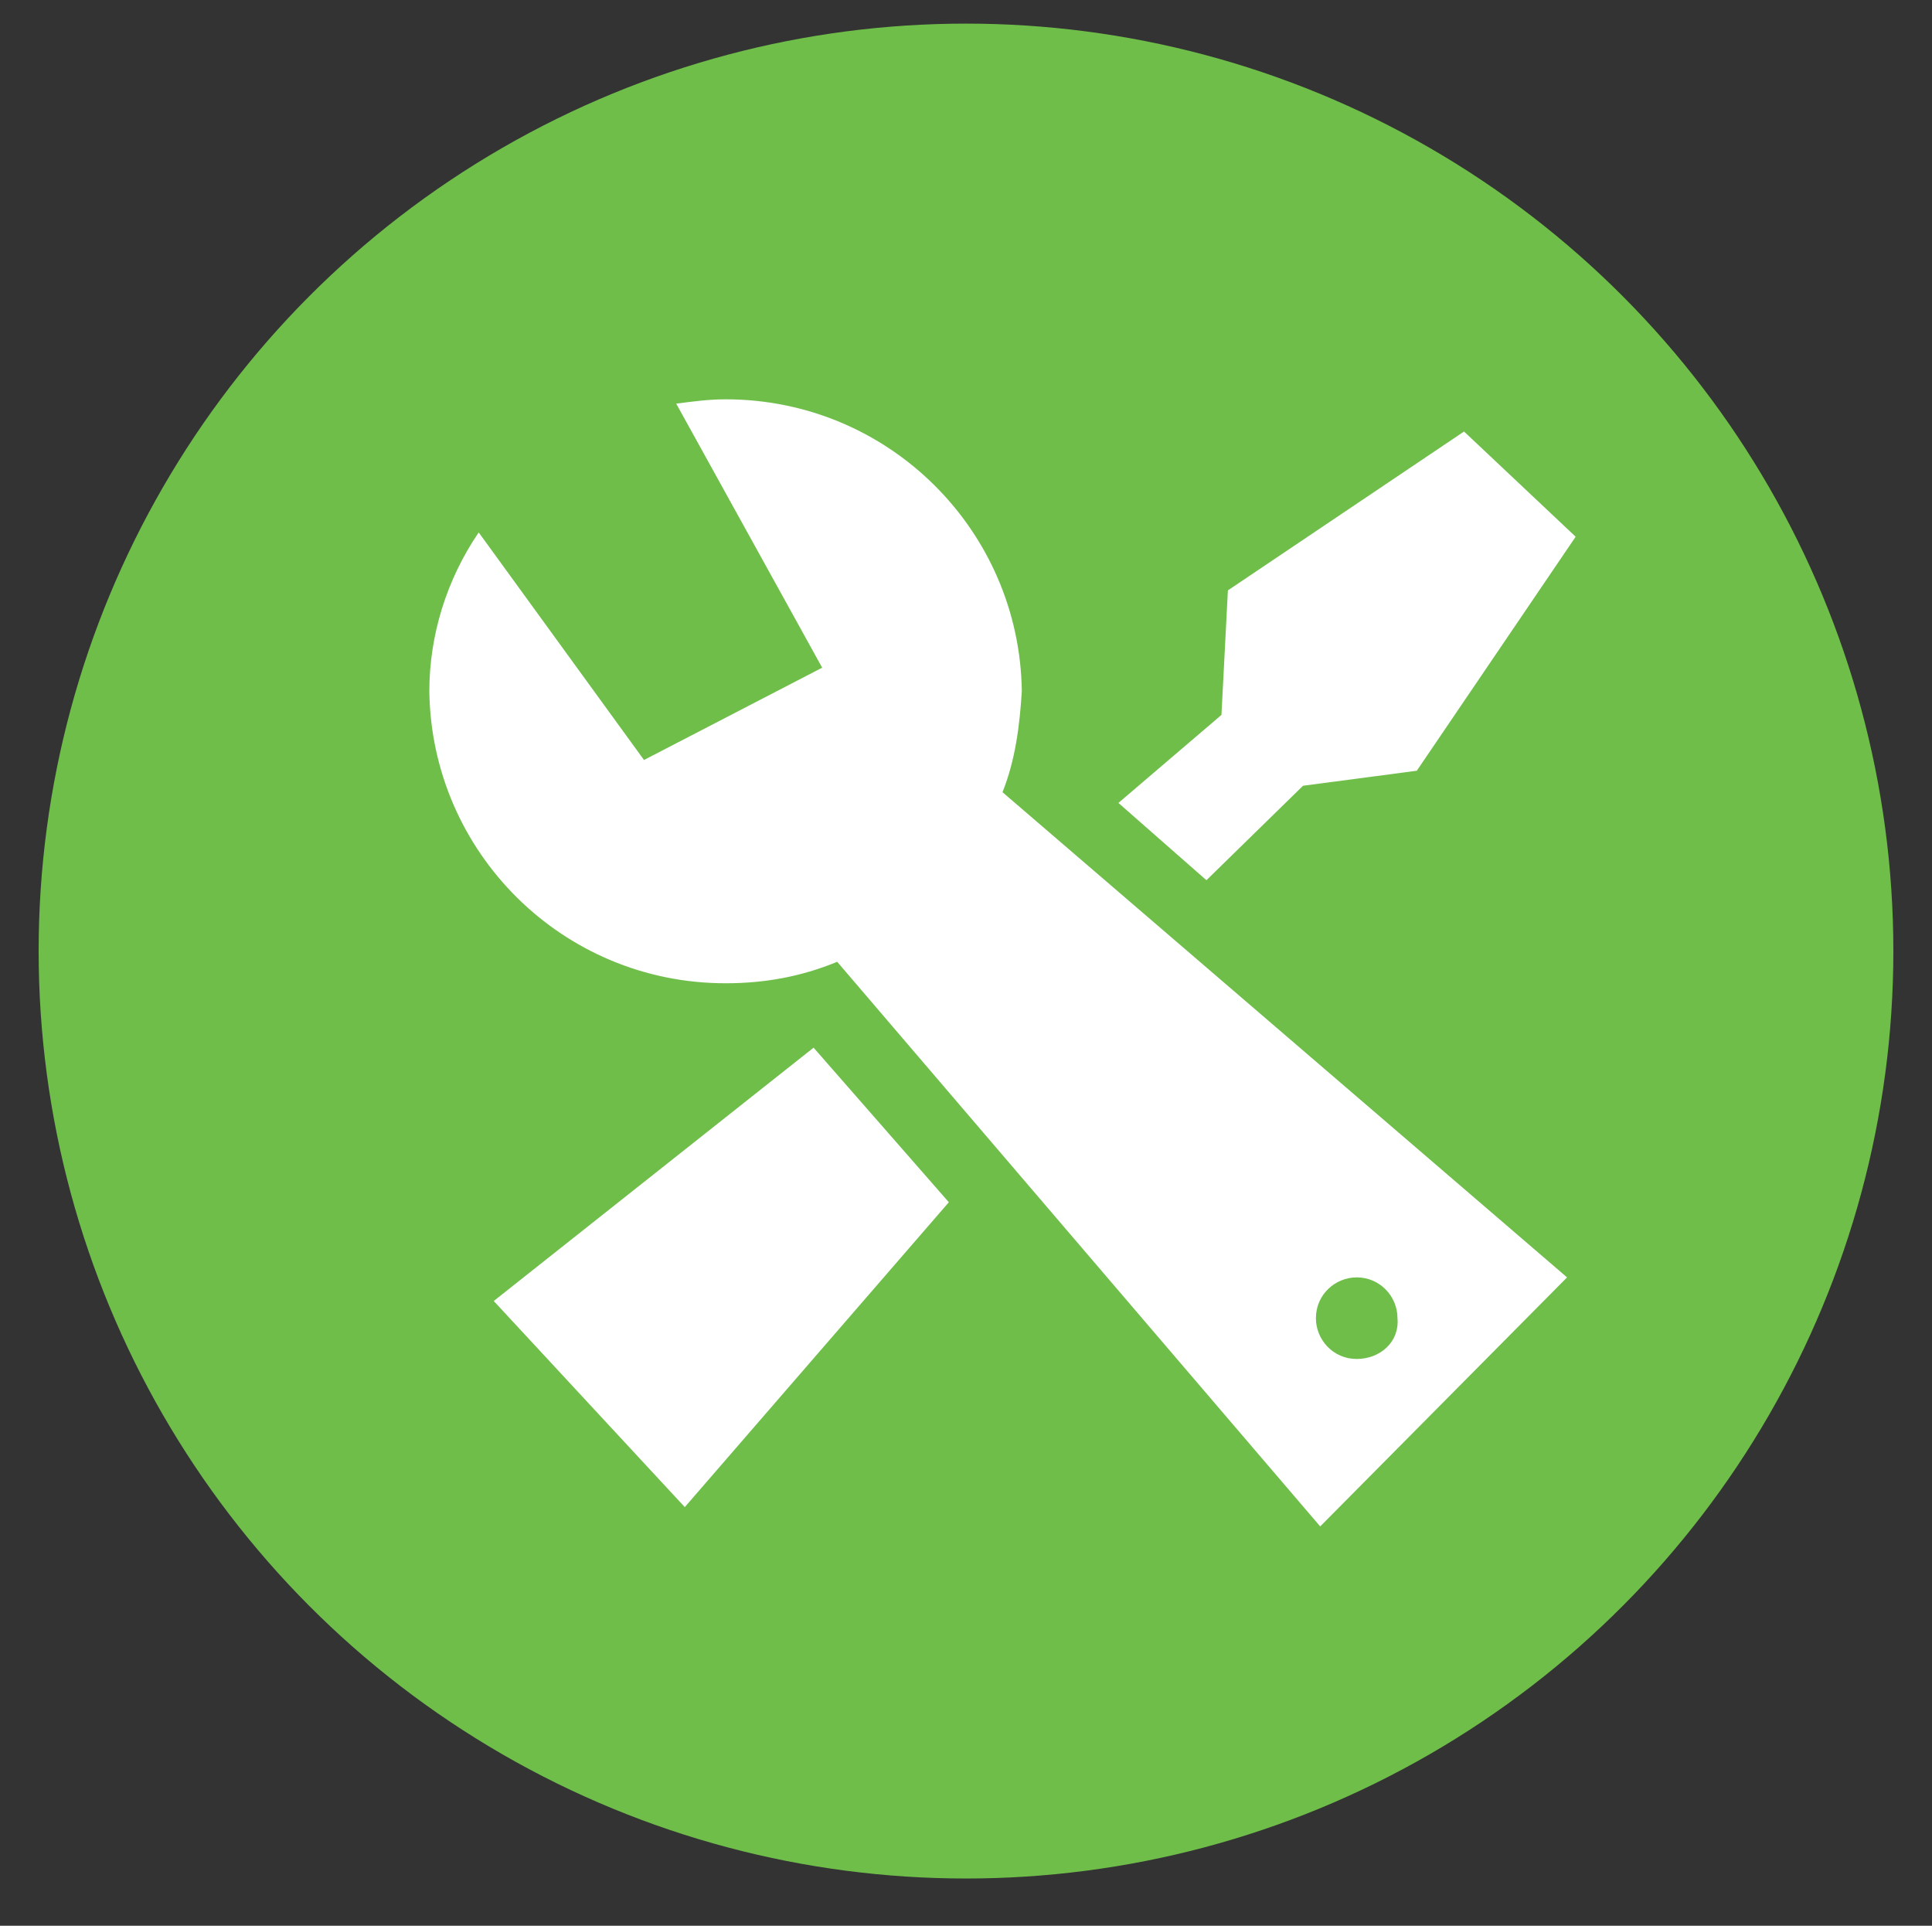
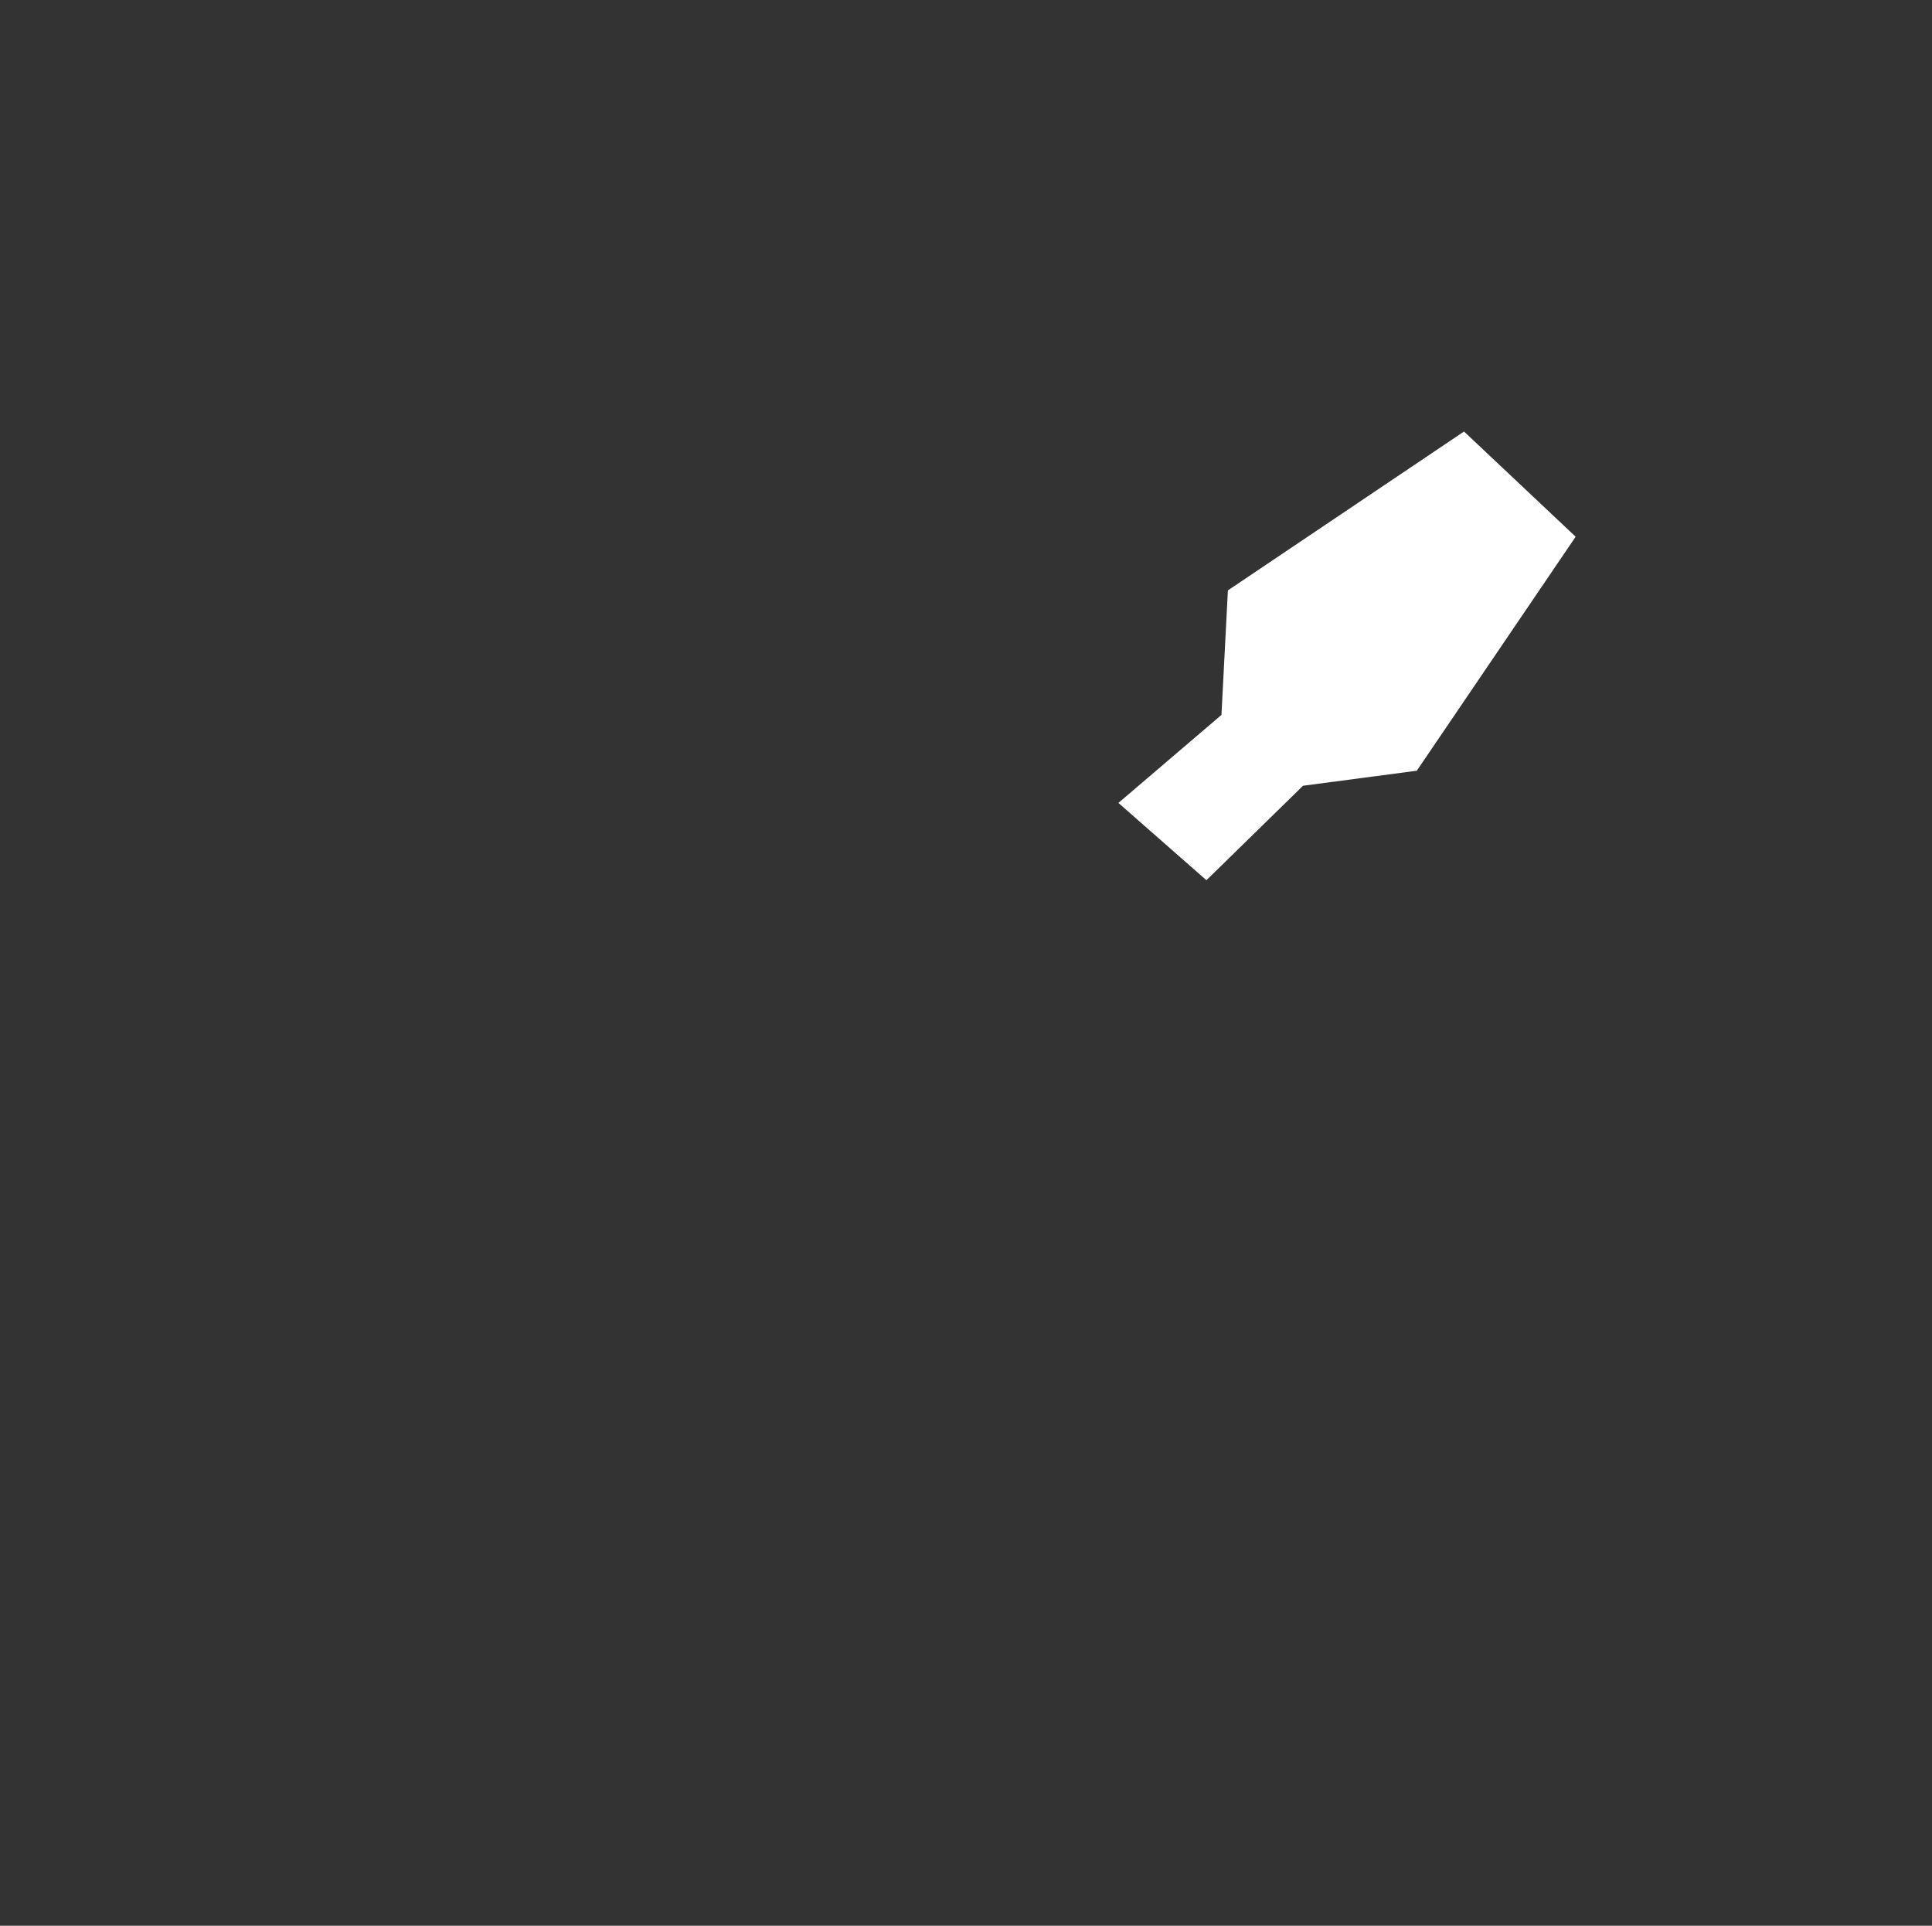
<svg xmlns="http://www.w3.org/2000/svg" version="1.1" id="Layer_1" x="0px" y="0px" width="90px" height="89.7px" viewBox="0 0 90 89.7" style="enable-background:new 0 0 90 89.7;" xml:space="preserve">
  <rect x="0" y="0" width="90" height="89.7" fill="#333333" stroke="none" />
  <style type="text/css">
	.st0{fill:#6FBE4A;}
	.st1{fill:#FFFFFF;}
</style>
  <g>
-     <circle class="st0" cx="45" cy="44.3" r="43.2" />
-   </g>
-   <path class="st1" d="M46.7,36.9c0.6-1.5,0.8-3.1,0.9-4.7c-0.1-7.5-6.2-13.6-13.8-13.6c-0.8,0-1.5,0.1-2.3,0.2l6.8,12.3l-8.3,4.3  l-7.7-10.6c-1.5,2.2-2.3,4.8-2.3,7.4c0.1,7.5,6.2,13.6,13.8,13.6c1.8,0,3.5-0.3,5.2-1l22.5,26.3L73,59.5L46.7,36.9z M63.2,63.3  c-1.1,0-1.9-0.9-1.9-1.9c0-1.1,0.9-1.9,1.9-1.9c1.1,0,1.9,0.9,1.9,1.9l0,0C65.2,62.5,64.3,63.3,63.2,63.3z" />
-   <polygon class="st1" points="37.9,48.8 44.2,56 31.9,70.2 23,60.6 " />
+     </g>
  <polygon class="st1" points="56.2,41 52.1,37.4 56.9,33.3 57.2,27.5 68.2,20.1 73.4,25 66,35.9 60.7,36.6 " />
</svg>